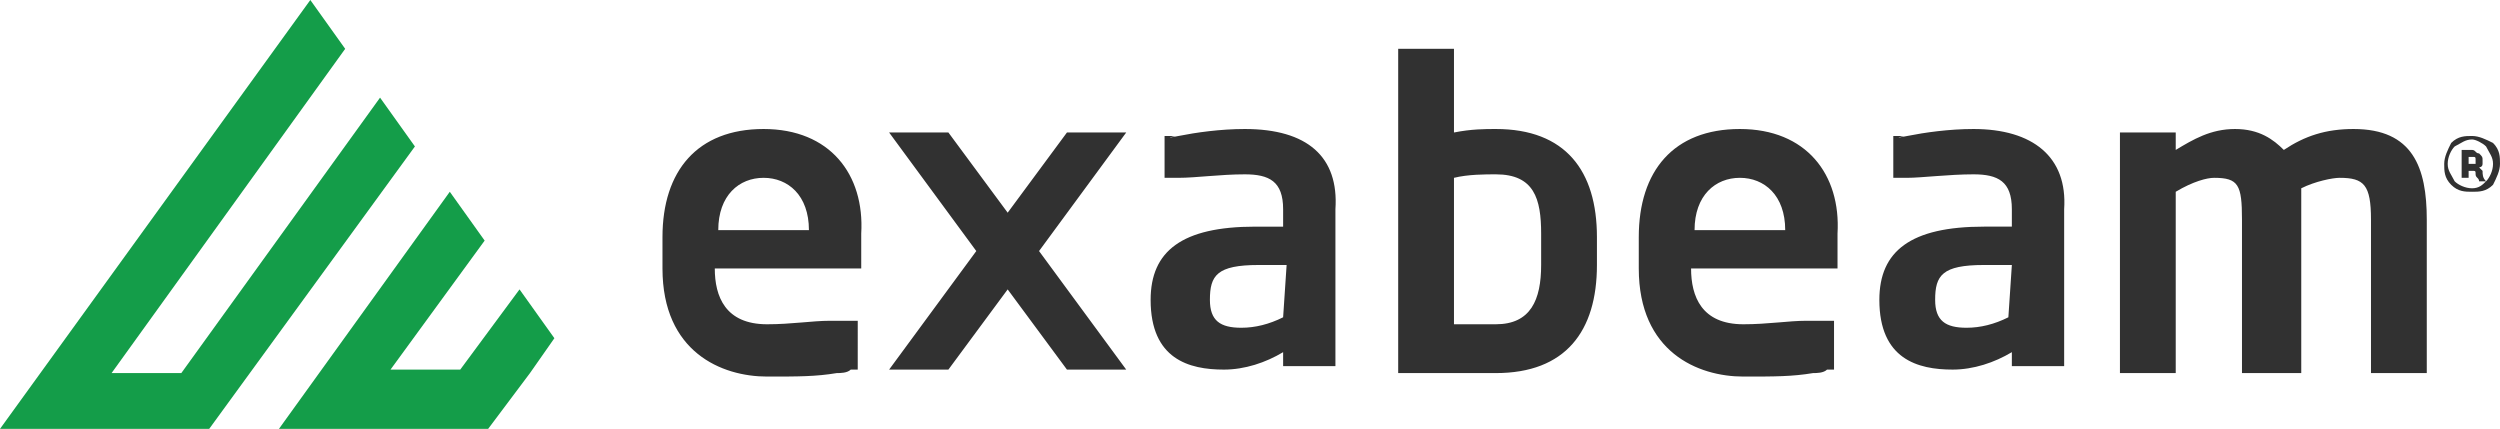
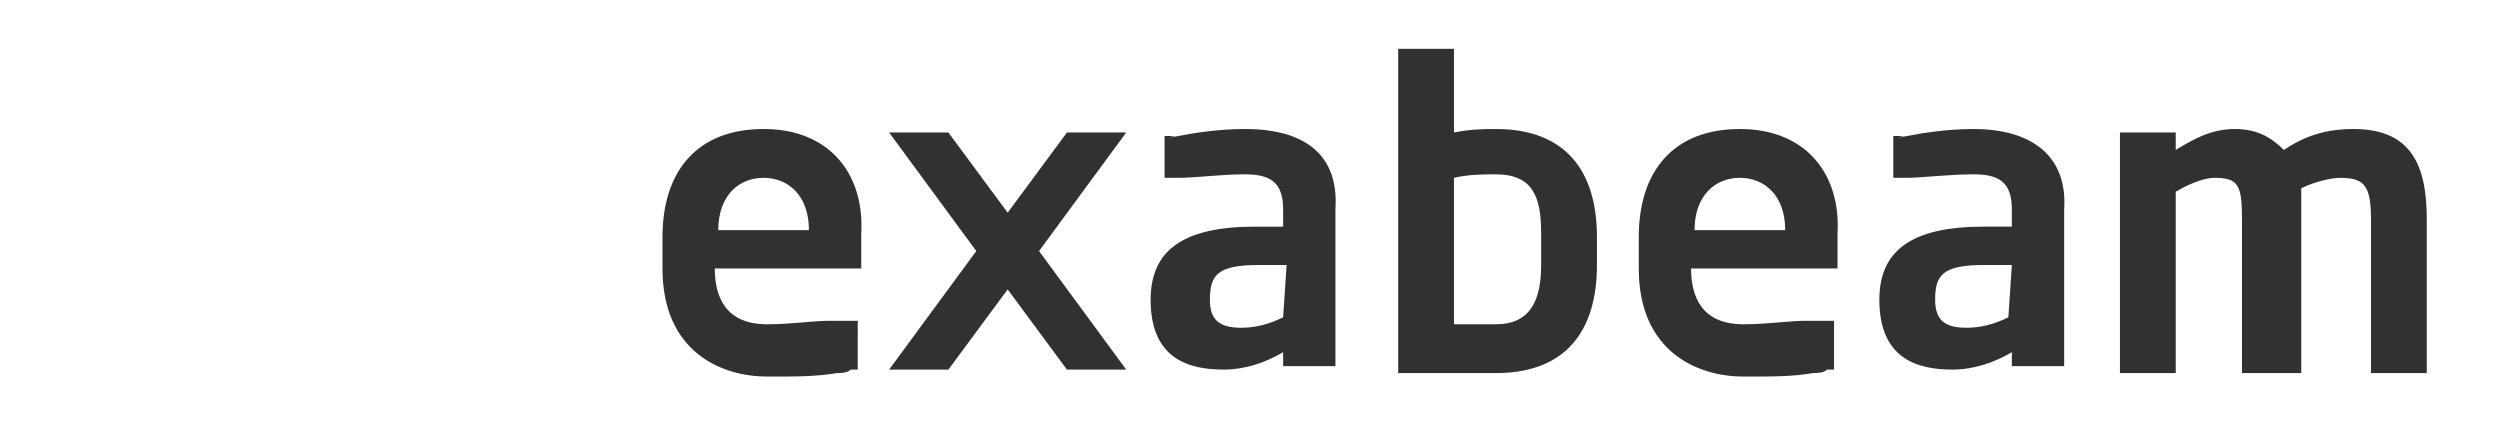
<svg xmlns="http://www.w3.org/2000/svg" id="Layer_1" x="0px" y="0px" viewBox="0 0 71.7 12.3" xml:space="preserve">
  <g>
-     <path fill="#149D49" d="M8.9,0l1,1.4l-6.7,9.3h2l5.7-7.9l1,1.4L6,12.3H0L8.9,0z M8,12.3h6l1.2-1.6l0.7-1l-1-1.4l-1.7,2.3h-2 l2.7-3.7l-1-1.4L8,12.3L8,12.3z" />
    <g>
      <path fill="#313131" d="M67.5,3.7c-0.8,0-1.4,0.2-2,0.6c-0.3-0.3-0.7-0.6-1.4-0.6c-0.7,0-1.2,0.3-1.7,0.6V3.8h-1.6v6.9h1.6V5.5 c0.5-0.3,0.9-0.4,1.1-0.4c0.7,0,0.8,0.2,0.8,1.2v4.4H66V6.3c0-0.3,0-0.6,0-0.9c0.4-0.2,0.9-0.3,1.1-0.3c0.7,0,0.9,0.2,0.9,1.2v4.4 h1.6V6.3C69.6,4.8,69.2,3.7,67.5,3.7 M44.2,7.6c0,1-0.3,1.7-1.3,1.7h-1.2V5.1C42.1,5,42.6,5,42.9,5c1.1,0,1.3,0.7,1.3,1.7V7.6 L44.2,7.6z M42.9,3.7c-0.3,0-0.7,0-1.2,0.1V1.4h-1.6v9.3h2.8c2,0,2.9-1.2,2.9-3.1V6.8C45.8,4.9,44.9,3.7,42.9,3.7 M23.2,6.6h-2.6 v0c0-1,0.6-1.5,1.3-1.5C22.6,5.1,23.2,5.6,23.2,6.6L23.2,6.6z M21.9,3.7c-1.9,0-2.9,1.2-2.9,3.1v0.9c0,2.4,1.7,3.1,3,3.1 c0.9,0,1.4,0,2-0.1h0c0.1,0,0.3,0,0.4-0.1c0,0,0,0,0,0l0.2,0v-0.2c0,0,0,0,0-0.1V9.4c0,0,0,0,0,0V9.2l-0.3,0h0c0,0,0,0-0.1,0 l-0.4,0c-0.5,0-1.1,0.1-1.8,0.1c-1.2,0-1.5-0.8-1.5-1.6v0h4.2v-1C24.8,5,23.8,3.7,21.9,3.7 M51.2,6.6h-2.6v0c0-1,0.6-1.5,1.3-1.5 S51.2,5.6,51.2,6.6L51.2,6.6z M49.9,3.7C48,3.7,47,4.9,47,6.8v0.9c0,2.4,1.7,3.1,3,3.1c0.9,0,1.4,0,2-0.1h0c0.1,0,0.3,0,0.4-0.1 c0,0,0,0,0,0l0.2,0v-0.2c0,0,0,0,0-0.1V9.4c0,0,0,0,0,0V9.2l-0.3,0h0c0,0,0,0-0.1,0l-0.4,0c-0.5,0-1.1,0.1-1.8,0.1 c-1.2,0-1.5-0.8-1.5-1.6v0h4.2v-1C52.8,5,51.8,3.7,49.9,3.7 M36.8,9.1c-0.4,0.2-0.8,0.3-1.2,0.3c-0.6,0-0.9-0.2-0.9-0.8v0 c0-0.7,0.2-1,1.4-1h0.8L36.8,9.1L36.8,9.1z M35.7,3.7c-0.7,0-1.4,0.1-1.9,0.2c-0.5,0.1-0.1,0-0.1,0c0,0-0.1,0-0.1,0c0,0,0,0,0,0 l-0.2,0v0.2c0,0,0,0,0,0v0.8c0,0,0,0,0,0v0.2l0.4,0v0C34.3,5.1,35,5,35.7,5s1.1,0.2,1.1,1v0.5H36c-2.1,0-3,0.7-3,2.1v0 c0,1.7,1.1,2,2.1,2c0.6,0,1.2-0.2,1.7-0.5v0.4h1.5V6C38.4,4.5,37.5,3.7,35.7,3.7 M57.6,9.1c-0.4,0.2-0.8,0.3-1.2,0.3 c-0.6,0-0.9-0.2-0.9-0.8v0c0-0.7,0.2-1,1.4-1h0.8L57.6,9.1L57.6,9.1z M56.6,3.7c-0.7,0-1.4,0.1-1.9,0.2s-0.1,0-0.1,0 c0,0-0.1,0-0.1,0c0,0,0,0,0,0l-0.2,0v0.2c0,0,0,0,0,0v0.8c0,0,0,0,0,0v0.2l0.4,0v0c0.4,0,1.2-0.1,1.9-0.1c0.7,0,1.1,0.2,1.1,1v0.5 h-0.8c-2.1,0-3,0.7-3,2.1v0c0,1.7,1.1,2,2.1,2c0.6,0,1.2-0.2,1.7-0.5v0.4h1.5V6C59.3,4.5,58.3,3.7,56.6,3.7 M30.6,3.8l-1.7,2.3 l-1.7-2.3h-1.7L28,7.2l-2.5,3.4h1.7l1.7-2.3l1.7,2.3h1.7l-2.5-3.4l2.5-3.4L30.6,3.8z" />
    </g>
-     <path fill="#313131" d="M70.3,5.3c-0.2-0.2-0.2-0.4-0.2-0.6c0-0.2,0.1-0.4,0.2-0.6c0.2-0.2,0.4-0.2,0.6-0.2c0.2,0,0.4,0.1,0.6,0.2 c0.2,0.2,0.2,0.4,0.2,0.6c0,0.2-0.1,0.4-0.2,0.6c-0.2,0.2-0.4,0.2-0.6,0.2S70.5,5.5,70.3,5.3L70.3,5.3z M71.3,5.2 c0.1-0.1,0.2-0.3,0.2-0.5s-0.1-0.3-0.2-0.5c-0.1-0.1-0.3-0.2-0.4-0.2c-0.2,0-0.3,0.1-0.5,0.2c-0.1,0.1-0.2,0.3-0.2,0.5 c0,0.2,0.1,0.3,0.2,0.5c0.1,0.1,0.3,0.2,0.5,0.2C71.1,5.4,71.2,5.3,71.3,5.2z M71.2,4.9C71.2,4.9,71.1,4.9,71.2,4.9 C71.1,4.9,71.1,4.9,71.2,4.9C71.1,4.8,71.1,4.8,71.2,4.9C71.1,4.8,71.1,4.8,71.2,4.9c-0.1-0.1-0.1-0.1-0.1-0.1c0,0,0.1,0,0.1-0.1 s0-0.1,0-0.1c0-0.1,0-0.1-0.1-0.2c-0.1,0-0.1-0.1-0.2-0.1h-0.3v0.8h0.2V4.9h0.1c0.1,0,0.1,0,0.1,0.1c0,0.1,0.1,0.1,0.1,0.2h0.2v0 C71.2,5.1,71.2,5,71.2,4.9C71.2,4.9,71.2,4.9,71.2,4.9L71.2,4.9z M70.8,4.7V4.5h0.1c0.1,0,0.1,0,0.1,0.1c0,0,0,0,0,0.1 c0,0,0,0-0.1,0H70.8L70.8,4.7z" />
  </g>
</svg>